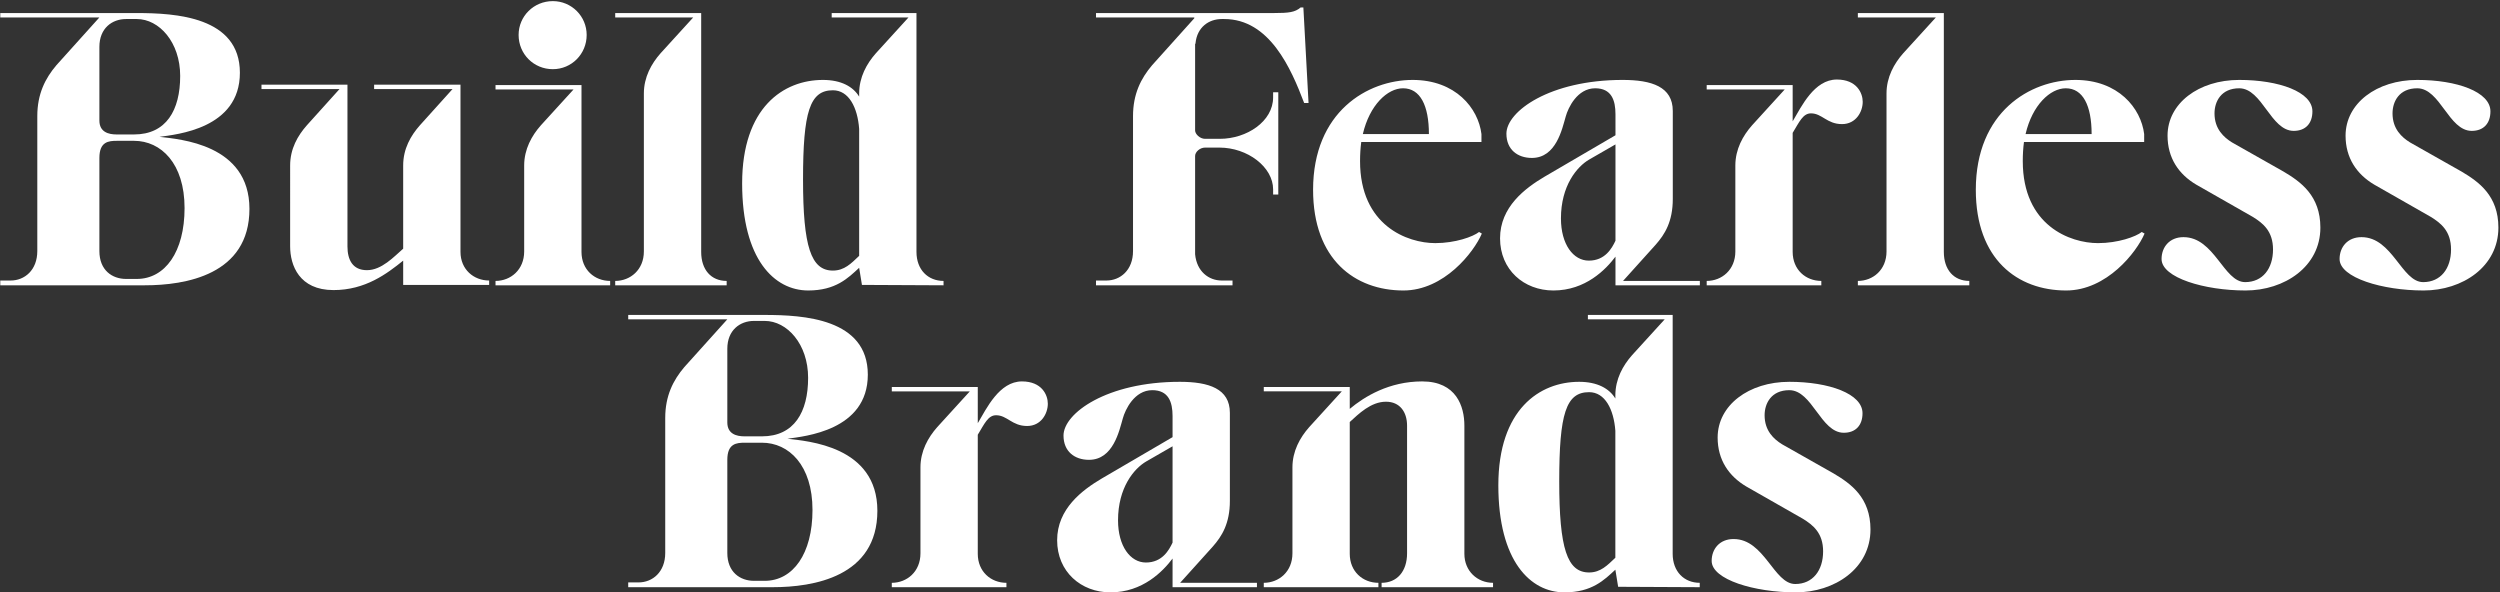
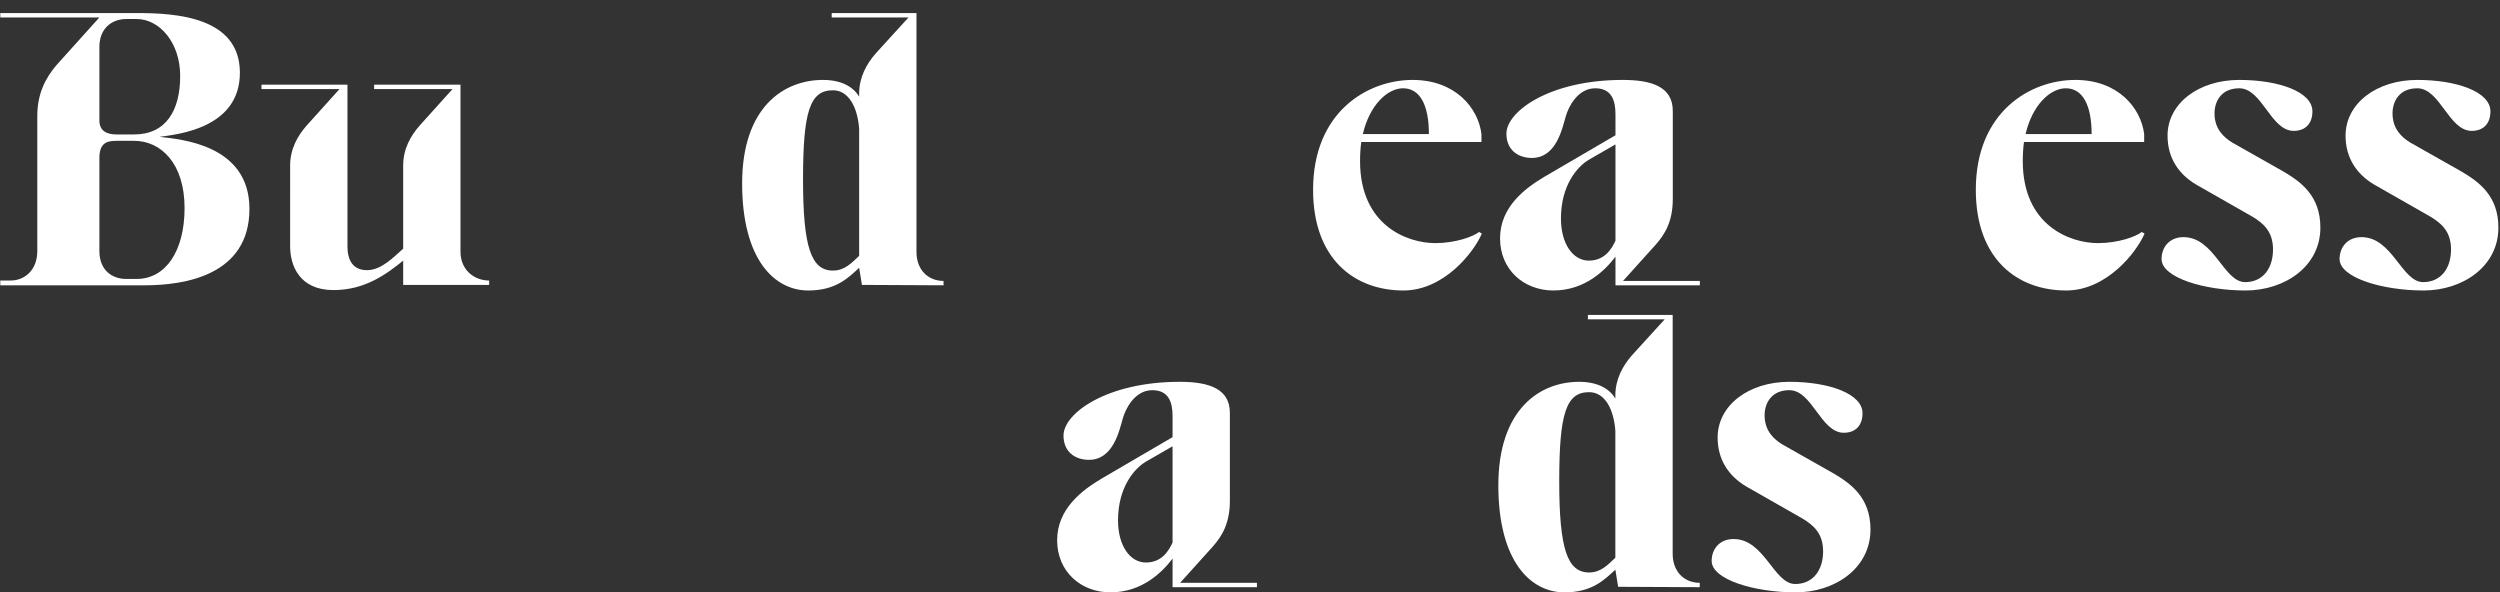
<svg xmlns="http://www.w3.org/2000/svg" width="1325" height="314" fill="none">
  <rect width="100%" height="100%" fill="#333333" stroke="none" />
  <path fill="#fff" fill-rule="evenodd" d="M625.254 202.36c15.399 0 26.58 3.587 26.58 16.454v46.621c0 12.024-4.219 18.775-9.071 24.259l-17.298 19.197h40.714v2.32h-44.722v-15.189c-5.063 6.751-15.821 17.931-32.908 17.931-15.61 0-28.268-10.969-28.268-27.634s13.291-26.58 23.627-32.698l37.549-21.938v-11.181c0-7.383-2.11-13.711-10.759-13.711-9.492 0-14.344 10.336-15.61 14.977-1.899 6.539-5.063 21.939-17.931 21.939-7.594 0-13.501-4.43-13.501-12.868 0-11.813 22.994-28.479 61.598-28.479Zm-3.797 34.174s-12.868 7.384-13.923 8.017c-6.539 3.797-14.977 13.923-14.977 31.22 0 13.712 6.539 22.361 14.766 22.361 8.649 0 12.235-6.539 14.134-10.547v-51.051Zm265.058 56.957c0 9.493 6.117 15.4 14.344 15.4v2.32L857.614 311l-1.476-9.071c-5.907 5.484-12.447 12.024-27.002 12.024-17.931 0-35.018-16.454-35.018-56.745 0-40.292 21.939-54.848 42.823-54.848 9.704 0 16.032 3.587 19.197 8.861v-1.688c0-8.649 4.008-15.822 8.86-21.306l17.298-18.986h-40.714v-2.32h44.933v126.57Zm-44.3-85.645c-12.235 0-15.821 11.391-15.821 47.253 0 35.65 4.219 48.307 15.821 48.307 6.117 0 9.704-3.797 13.923-7.805v-67.293c-.844-11.392-5.485-20.462-13.923-20.462Z" clip-rule="evenodd" />
  <path fill="#fff" d="M948.316 202.36c21.095 0 38.816 6.329 38.816 16.665 0 6.329-3.587 10.337-9.915 10.337-12.235 0-16.665-22.571-28.901-22.571-9.492 0-13.079 6.961-13.079 13.289 0 8.227 4.853 12.657 9.283 15.399 4.429 2.532 27.212 15.4 27.212 15.4 9.282 5.485 19.619 12.868 19.619 29.744 0 20.673-18.986 33.33-39.66 33.33-21.727 0-44.509-6.75-44.509-16.665 0-6.328 4.218-11.602 11.601-11.602 16.454 0 21.306 23.837 32.697 23.837 9.282 0 14.767-7.172 14.767-17.297 0-9.704-5.273-13.923-10.758-17.298-5.472-3.157-29.843-17.023-29.955-17.087-9.282-5.485-15.188-14.134-15.188-25.947 0-17.087 16.454-29.534 37.97-29.534Z" />
-   <path fill="#fff" fill-rule="evenodd" d="M405.309 166.921c20.462 0 54.636 1.898 54.636 31.642s-33.752 32.698-42.612 33.963c10.548 1.266 47.675 3.798 47.675 38.183-.001 35.017-33.964 40.502-55.481 40.502h-76.574v-2.531h5.485c7.383 0 14.133-5.485 14.133-15.611v-71.512c0-11.813 4.219-20.04 10.125-27.001l22.783-25.315h-52.526v-2.32h72.356Zm-10.548 67.715c-4.43 0-9.282.422-9.282 9.071v49.362c.001 10.126 6.751 14.767 14.134 14.767h5.696c14.977 0 25.314-14.345 25.314-37.55 0-23.626-12.446-35.65-26.791-35.65h-9.071Zm4.852-64.551c-7.383 0-14.133 4.852-14.134 14.767v39.026c.001 6.117 4.852 7.383 9.071 7.383h9.282c17.087 0 24.471-12.868 24.471-31.01 0-17.931-11.181-30.166-22.994-30.166h-5.696Z" clip-rule="evenodd" />
-   <path fill="#fff" d="M541.636 202.149c10.547.001 13.712 7.173 13.712 11.814 0 5.274-3.587 11.813-10.97 11.813-8.016 0-10.548-5.696-16.454-5.696-4.219 0-6.118 4.43-9.704 10.337v63.074c0 9.493 6.961 15.4 15.188 15.4v2.32h-60.754v-2.32c8.016 0 15.189-5.907 15.189-15.611v-45.565c0-8.649 4.008-15.821 8.86-21.306l17.298-18.985h-41.347v-2.321h45.566V224.3c4.641-7.805 11.392-22.151 23.416-22.151Zm212.125 0c18.141 0 22.361 13.291 22.361 23.416v67.926c0 9.282 6.961 15.4 15.189 15.4v2.32h-59.067v-2.32c8.227 0 13.501-6.118 13.501-15.611v-67.715c0-7.172-3.797-12.657-11.181-12.657-8.016 0-14.555 6.54-19.196 10.759v69.824c0 9.493 6.962 15.4 15.189 15.4v2.32h-60.754v-2.32c8.016 0 15.188-5.907 15.188-15.611v-45.565c0-8.649 4.008-15.821 8.86-21.306l17.298-18.985h-41.346v-2.321h45.565v11.602c7.805-6.539 20.884-14.556 38.393-14.556Z" />
  <path fill="#fff" fill-rule="evenodd" d="M485.729 133.491c.001 9.493 6.118 15.4 14.345 15.4v2.32L456.829 151l-1.476-9.071c-5.907 5.484-12.447 12.024-27.002 12.024-17.931 0-35.018-16.454-35.018-56.745s21.939-54.848 42.823-54.848c9.704 0 16.032 3.587 19.197 8.86v-1.687c0-8.649 4.008-15.822 8.86-21.306L481.511 9.24h-40.714V6.92h44.932v126.57ZM441.43 47.846c-12.235 0-15.822 11.391-15.822 47.253 0 35.65 4.22 48.307 15.822 48.307 6.117 0 9.704-3.797 13.923-7.805V68.308c-.844-11.392-5.485-20.462-13.923-20.462Zm307.244-5.486c22.782 0 34.807 14.978 36.495 28.69v4.219h-63.707c-.422 3.164-.633 6.54-.633 10.125 0 34.174 25.103 43.457 39.869 43.457 10.548 0 20.041-3.376 23.205-5.908l1.477.844c-4.219 9.915-20.041 30.166-41.558 30.166-25.736 0-47.885-16.454-47.885-53.37 0-41.346 28.899-58.222 52.737-58.223Zm-5.063 4.431c-8.227 0-17.719 8.86-21.305 24.259h35.017c0-15.189-4.641-24.259-13.712-24.259Zm116.387-4.431c15.399 0 26.58 3.587 26.58 16.455v46.62c0 12.024-4.219 18.775-9.071 24.259l-17.298 19.197h40.714v2.32h-44.722v-15.189c-5.063 6.751-15.821 17.931-32.908 17.931-15.61 0-28.267-10.969-28.268-27.634 0-16.665 13.291-26.58 23.627-32.698l37.549-21.938V60.502c0-7.383-2.11-13.711-10.759-13.711-9.492 0-14.344 10.336-15.61 14.977-1.899 6.539-5.063 21.939-17.931 21.939-7.594 0-13.501-4.43-13.501-12.868 0-11.813 22.994-28.479 61.598-28.479Zm-3.797 34.174s-12.868 7.384-13.923 8.017c-6.539 3.797-14.977 13.923-14.977 31.22 0 13.712 6.539 22.361 14.766 22.361 8.649 0 12.236-6.539 14.134-10.547v-51.05ZM1099.92 42.36c22.78 0 34.8 14.978 36.49 28.69v4.219h-63.71c-.42 3.164-.63 6.54-.63 10.125 0 34.174 25.1 43.457 39.87 43.457 10.55-.001 20.04-3.376 23.2-5.908l1.48.844c-4.22 9.915-20.04 30.166-41.56 30.166-25.73 0-47.88-16.454-47.88-53.37 0-41.346 28.9-58.223 52.74-58.223Zm-5.07 4.431c-8.22 0-17.72 8.86-21.3 24.259h35.01c0-15.188-4.64-24.259-13.71-24.259Z" clip-rule="evenodd" />
  <path fill="#fff" d="M1186.77 42.36c21.09 0 38.81 6.329 38.81 16.665 0 6.329-3.58 10.337-9.91 10.337-12.24 0-16.67-22.571-28.9-22.571-9.49 0-13.08 6.96-13.08 13.29 0 8.226 4.85 12.656 9.28 15.398 4.43 2.532 27.21 15.4 27.21 15.4 9.29 5.485 19.62 12.868 19.62 29.744 0 20.673-18.98 33.33-39.66 33.33-21.72 0-44.51-6.75-44.51-16.665 0-6.328 4.22-11.602 11.61-11.602 16.45 0 21.3 23.837 32.69 23.837 9.28 0 14.77-7.172 14.77-17.297 0-9.704-5.27-13.923-10.76-17.298-5.47-3.158-29.86-17.032-29.95-17.087-9.29-5.485-15.19-14.134-15.19-25.947 0-17.087 16.45-29.534 37.97-29.534Zm94.35 0c21.09 0 38.81 6.33 38.81 16.665 0 6.329-3.58 10.337-9.91 10.337-12.24 0-16.67-22.57-28.9-22.571-9.49 0-13.08 6.96-13.08 13.29 0 8.226 4.85 12.656 9.28 15.398 4.42 2.527 27.13 15.354 27.22 15.4 9.28 5.485 19.61 12.868 19.61 29.744 0 20.673-18.98 33.33-39.65 33.33-21.73 0-44.52-6.75-44.52-16.665 0-6.328 4.22-11.602 11.61-11.602 16.45 0 21.3 23.837 32.69 23.837 9.29 0 14.77-7.172 14.77-17.297 0-9.704-5.27-13.923-10.76-17.298-5.48-3.165-29.95-17.087-29.95-17.087-9.28-5.485-15.19-14.134-15.19-25.947 0-17.087 16.45-29.534 37.97-29.534ZM184.151 130.538c0 7.172 2.743 12.656 10.336 12.656 7.805 0 14.346-7.171 19.198-11.39v-44.09c0-8.859 4.007-15.82 8.859-21.305l17.298-19.197h-41.557v-2.32h45.776v88.599c0 9.282 6.961 15.188 15.188 15.189V151h-45.564v-12.868c-8.649 6.961-20.041 15.61-36.917 15.61-18.142 0-22.993-13.078-22.994-23.204V87.715c0-8.86 4.008-15.821 8.86-21.306l17.298-19.197h-41.346v-2.32h45.565v85.646Z" />
  <path fill="#fff" fill-rule="evenodd" d="M72.506 6.92c20.462 0 54.636 1.9 54.636 31.643 0 29.745-33.753 32.698-42.613 33.963 10.548 1.266 47.675 3.798 47.675 38.183 0 35.017-33.963 40.502-55.48 40.502H.15v-2.531h5.486c7.383-.001 14.132-5.485 14.133-15.611V61.557c0-11.813 4.22-20.04 10.126-27.001L52.676 9.24H.149V6.92h72.357ZM61.958 74.637c-4.43 0-9.282.422-9.282 9.071v49.362c0 10.126 6.75 14.767 14.134 14.767h5.696c14.977 0 25.313-14.345 25.313-37.55 0-23.626-12.445-35.65-26.79-35.65h-9.071Zm4.852-64.551c-7.384 0-14.134 4.852-14.134 14.767v39.026c0 6.117 4.852 7.383 9.071 7.383h9.282c17.087 0 24.47-12.868 24.47-31.01 0-17.93-11.18-30.166-22.993-30.166H66.81Z" clip-rule="evenodd" />
-   <path fill="#fff" d="M308.191 133.491c0 9.493 6.962 15.4 15.189 15.4v2.32h-60.754v-2.32c8.016 0 15.188-5.907 15.188-15.611V87.715c0-8.65 4.009-15.821 8.861-21.306l17.298-18.986h-41.347v-2.32h45.565v88.388Zm63.436 0c0 9.493 5.274 15.4 13.501 15.4v2.32h-59.066v-2.32c8.016 0 15.188-5.907 15.188-15.611V49.533c0-8.649 4.008-15.822 8.859-21.306L367.407 9.24h-41.345V6.92h45.565v126.57Zm321.901-78.895h-2.32c-6.961-18.353-18.352-44.51-42.4-44.511h-1.266c-6.75 0-13.079 4.22-13.923 12.868 0 .208-.205.416-.211.422v45.776c0 1.899 2.531 4.43 5.274 4.43h7.805c14.345 0 28.267-9.282 28.267-21.938V48.9h2.742v54.214h-2.742v-2.742c0-11.813-13.501-22.15-28.479-22.15h-7.593c-2.743 0-5.274 2.32-5.274 4.43v52.105c.844 9.071 7.173 13.923 14.134 13.923h5.695v2.531h-72.356v-2.531h5.485c7.383 0 14.134-5.485 14.134-15.611V61.557c0-11.813 4.219-20.04 10.125-27.001l22.361-24.893v-.422h-52.105v-2.32h94.084c8.227 0 11.391-.422 14.345-2.953h1.476l2.742 50.628ZM973.527 42.15c10.548 0 13.712 7.172 13.712 11.813 0 5.274-3.586 11.813-10.969 11.813-8.016 0-10.548-5.696-16.455-5.696-4.218 0-6.117 4.43-9.703 10.337v63.074c0 9.493 6.962 15.4 15.189 15.4v2.32h-60.754v-2.32c8.016 0 15.188-5.907 15.188-15.611V87.715c0-8.649 4.008-15.821 8.86-21.306l17.298-18.985h-41.346v-2.322h45.565V64.3c4.641-7.805 11.391-22.15 23.415-22.15Z" />
-   <path fill="#fff" d="M1030.23 133.491c0 9.493 5.27 15.4 13.5 15.4v2.32h-59.067v-2.32c8.016 0 15.189-5.907 15.189-15.611V49.533c0-8.649 4.008-15.822 8.858-21.306l17.3-18.986h-41.347v-2.32h45.567v126.57ZM293.003.593c9.915 0 17.931 8.016 17.931 17.93-.001 10.126-8.017 18.142-17.931 18.142-10.125 0-18.141-8.016-18.142-18.142 0-9.914 8.016-17.93 18.142-17.93Z" />
</svg>